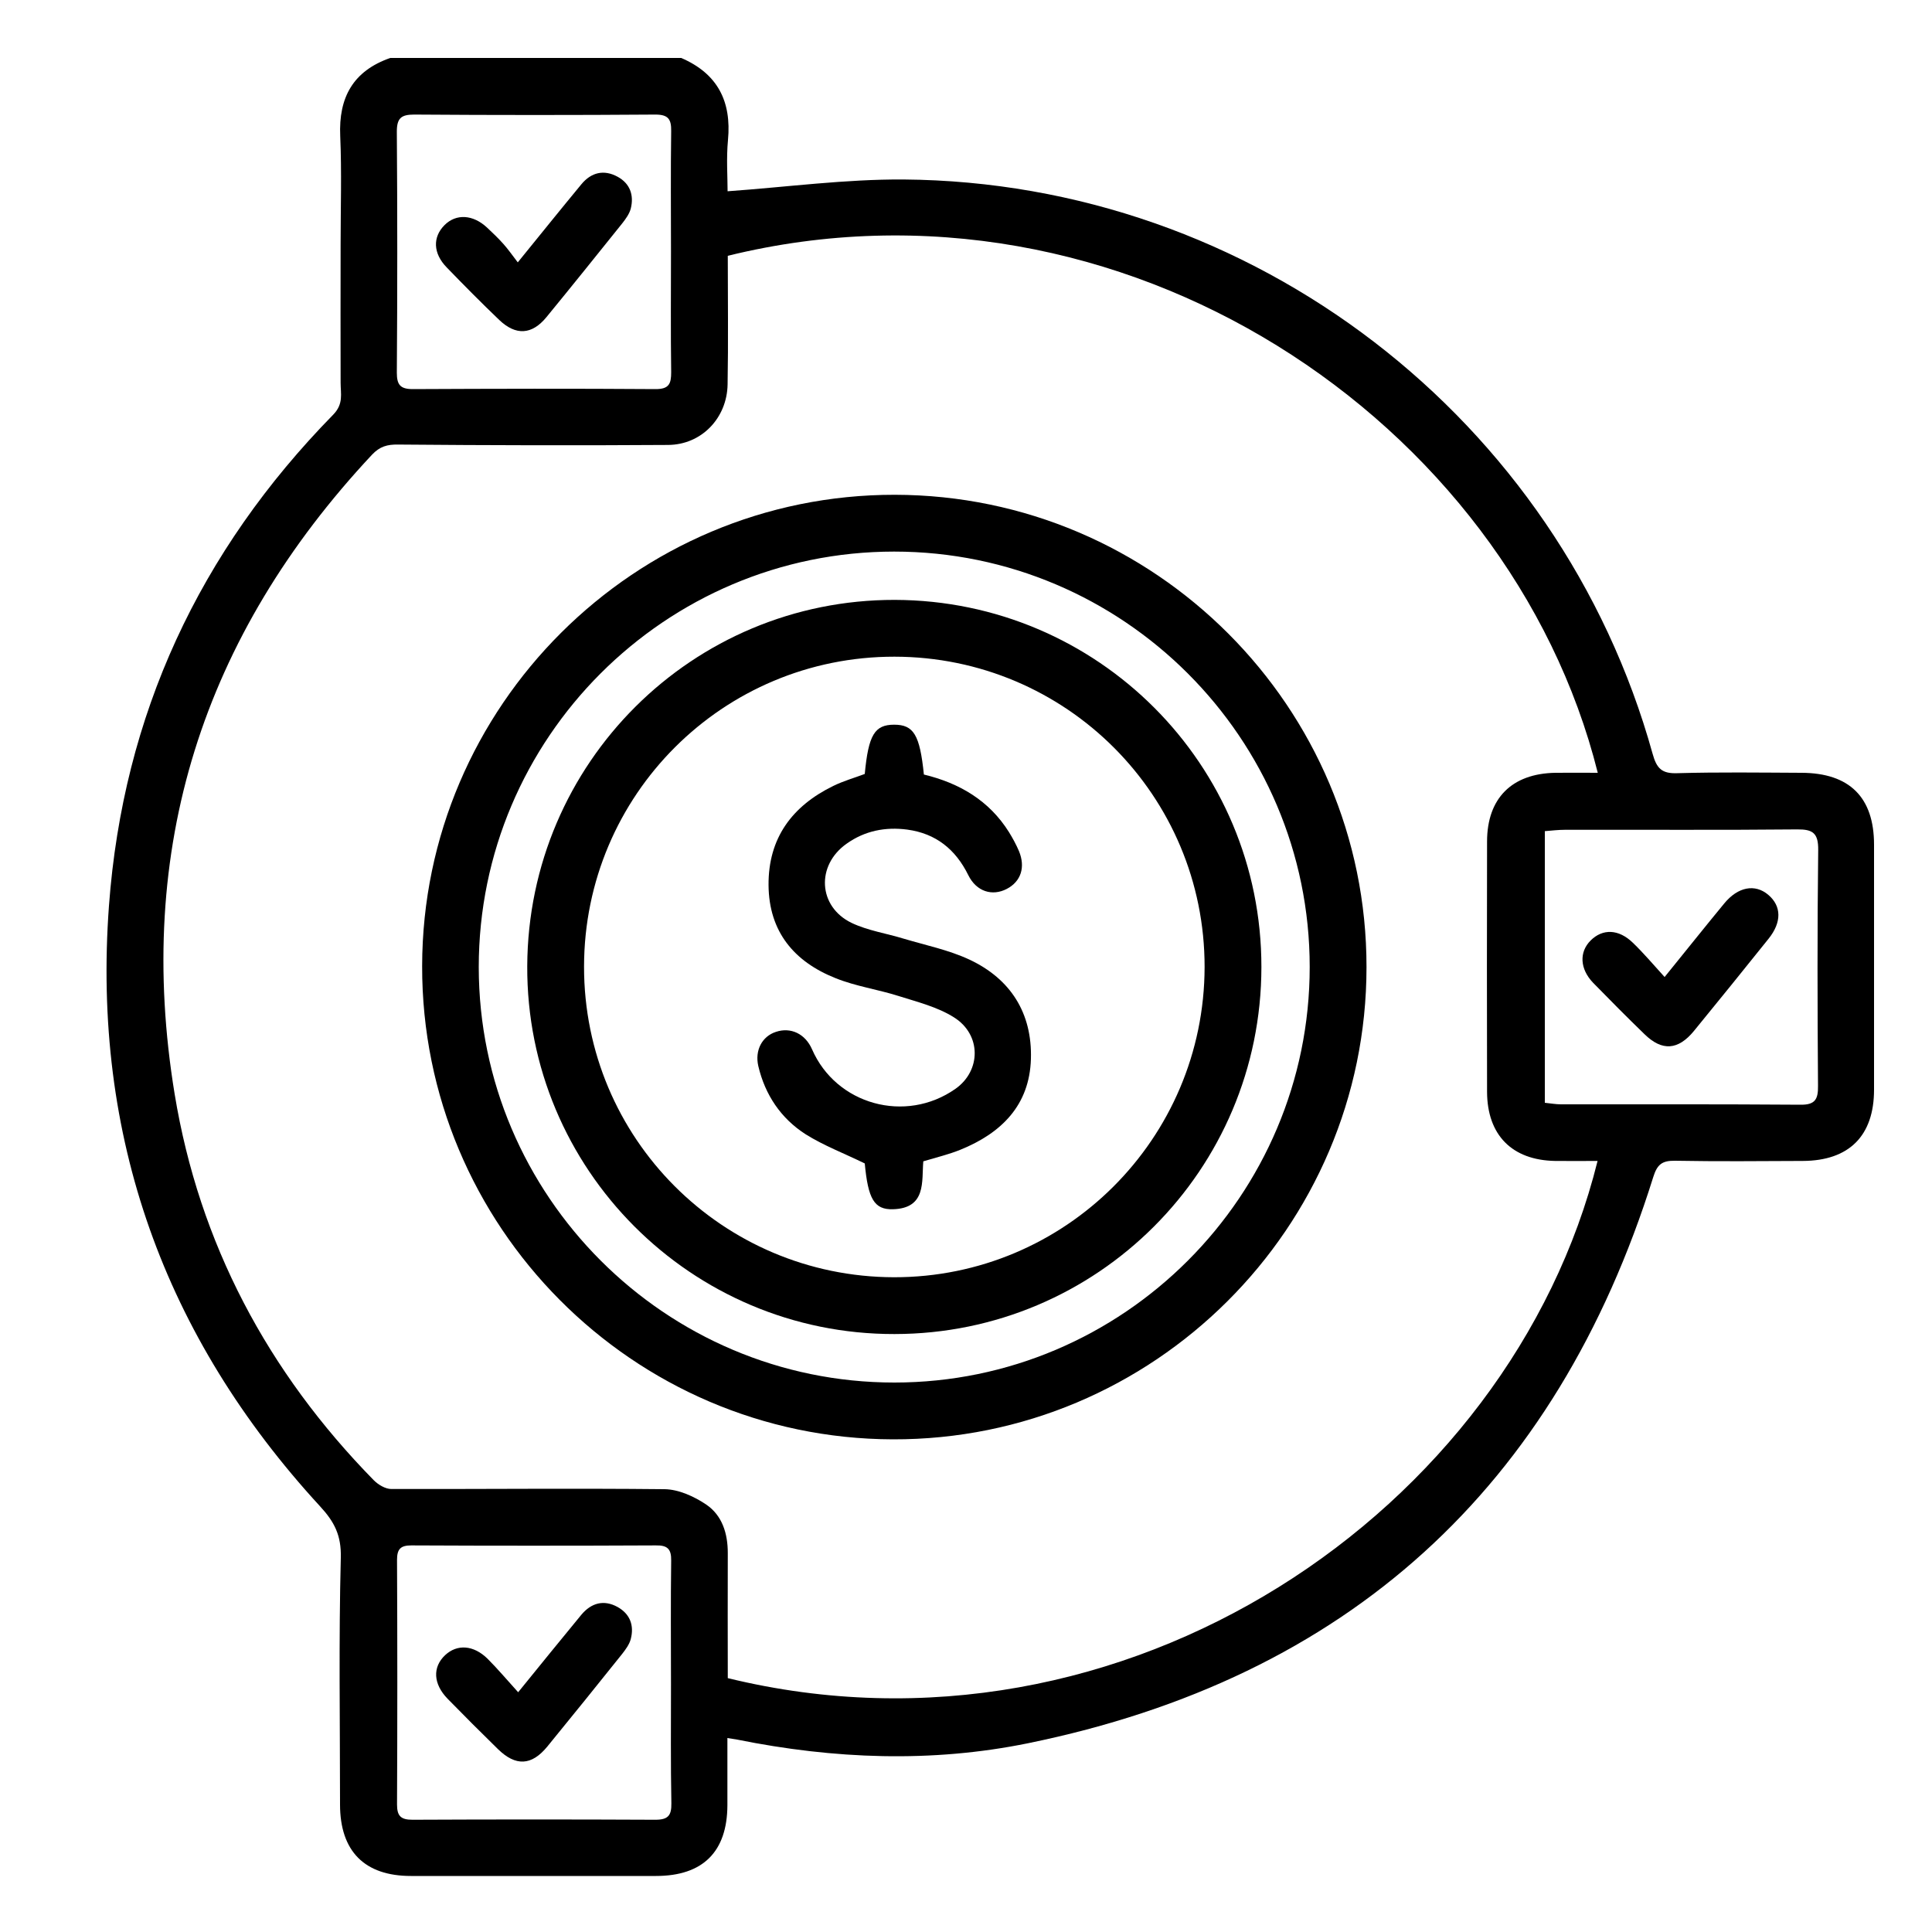
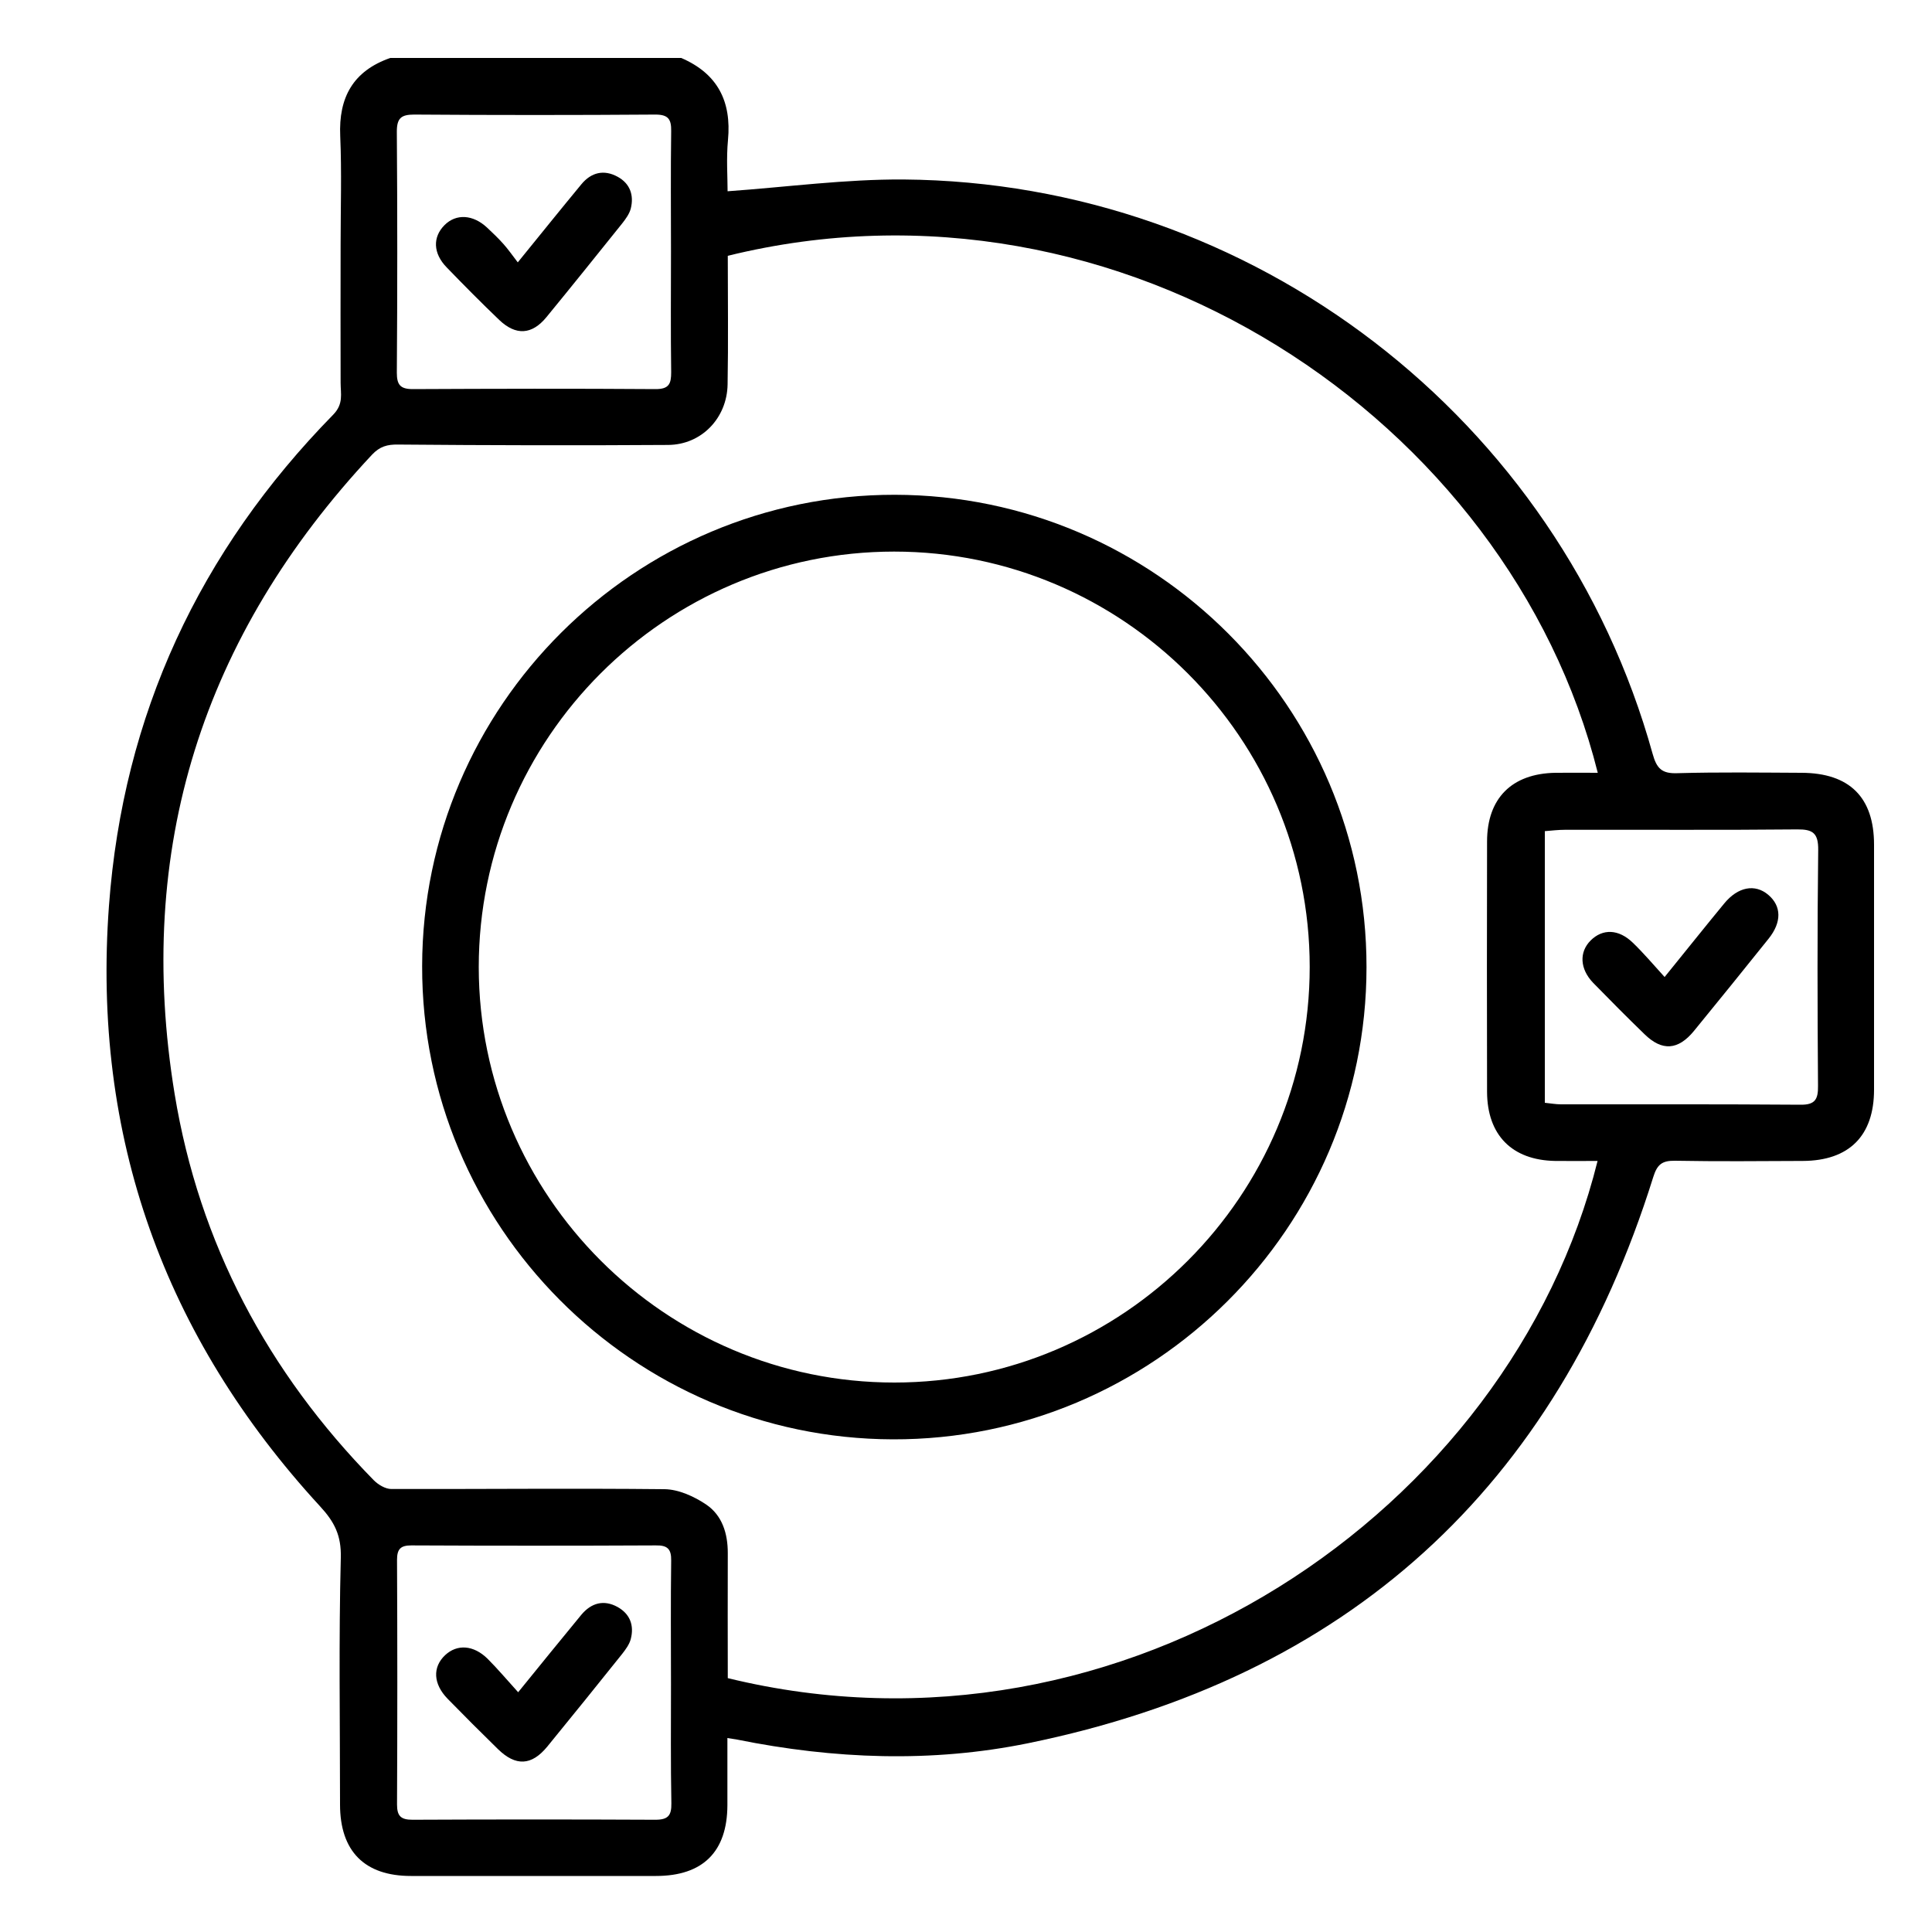
<svg xmlns="http://www.w3.org/2000/svg" version="1.1" id="Layer_1" x="0px" y="0px" viewBox="0 0 100 100" style="enable-background:new 0 0 100 100;" xml:space="preserve">
  <g>
    <path d="M35.26,3c1.88,0.81,2.61,2.24,2.42,4.25c-0.09,0.94-0.02,1.89-0.02,2.65c3.08-0.22,6.1-0.63,9.11-0.61   c18.05,0.14,33.95,12.36,38.77,29.73c0.21,0.76,0.48,1.03,1.28,1c2.14-0.06,4.29-0.03,6.43-0.02c2.48,0.01,3.75,1.27,3.75,3.72   c0,4.23,0,8.45,0,12.68c0,2.39-1.29,3.68-3.69,3.69c-2.21,0.01-4.41,0.03-6.62-0.01c-0.68-0.01-0.92,0.21-1.12,0.85   c-5.04,16.1-15.83,25.92-32.36,29.3c-5,1.02-10.05,0.82-15.06-0.19c-0.12-0.02-0.24-0.04-0.5-0.08c0,1.19,0,2.34,0,3.48   c-0.01,2.41-1.27,3.66-3.7,3.66c-4.23,0-8.45,0-12.68,0c-2.4,0-3.67-1.28-3.67-3.7c0-4.26-0.07-8.52,0.04-12.77   c0.03-1.16-0.33-1.86-1.08-2.67C8.49,69.18,4.76,58.81,5.64,46.88C6.37,37,10.32,28.53,17.25,21.46c0.54-0.56,0.38-1.07,0.38-1.65   c-0.01-2.39,0-4.78,0-7.17c0-1.87,0.06-3.74-0.02-5.6c-0.09-2,0.67-3.37,2.59-4.04C25.21,3,30.24,3,35.26,3z M37.67,13.24   c0,2.26,0.03,4.46-0.01,6.66c-0.03,1.74-1.35,3.12-3.08,3.13c-4.65,0.03-9.31,0.02-13.97-0.02c-0.57-0.01-0.95,0.1-1.35,0.52   C10.48,32.91,6.96,43.95,9.04,56.63c1.27,7.73,4.82,14.39,10.31,19.99c0.23,0.23,0.6,0.45,0.9,0.45c4.72,0.01,9.43-0.04,14.15,0.01   c0.73,0.01,1.54,0.38,2.16,0.8c0.82,0.56,1.11,1.49,1.11,2.5c-0.01,2.17,0,4.34,0,6.48c20.53,5.01,40.52-8.66,45.02-26.77   c-0.75,0-1.48,0.01-2.2,0c-2.23-0.04-3.51-1.34-3.52-3.57c-0.01-4.32-0.01-8.64,0-12.96c0-2.24,1.28-3.52,3.53-3.56   c0.72-0.01,1.45,0,2.2,0C78.13,21.75,58.05,8.23,37.67,13.24z M79.96,43.02c0,4.72,0,9.35,0,14.06c0.3,0.03,0.57,0.08,0.84,0.08   c4.13,0,8.26-0.01,12.39,0.02c0.75,0.01,0.92-0.27,0.91-0.97c-0.03-4.07-0.04-8.14,0.01-12.21c0.01-0.88-0.28-1.08-1.09-1.07   c-4.01,0.04-8.01,0.01-12.02,0.02C80.66,42.95,80.33,42.99,79.96,43.02z M34.73,87.19c0-2.14-0.02-4.28,0.01-6.42   c0.01-0.6-0.2-0.79-0.79-0.78c-4.22,0.02-8.44,0.02-12.66,0c-0.56,0-0.74,0.19-0.74,0.75c0.02,4.22,0.02,8.44,0,12.66   c0,0.6,0.2,0.79,0.8,0.79c4.19-0.02,8.38-0.02,12.57,0c0.66,0,0.84-0.22,0.83-0.85C34.71,91.29,34.73,89.24,34.73,87.19z    M34.73,13.02c0-2.08-0.02-4.16,0.01-6.24c0.01-0.62-0.16-0.85-0.82-0.85c-4.16,0.03-8.32,0.03-12.48,0c-0.67,0-0.9,0.18-0.9,0.88   c0.03,4.16,0.03,8.32,0,12.48c0,0.63,0.18,0.85,0.83,0.85c4.19-0.02,8.38-0.03,12.57,0c0.69,0,0.8-0.28,0.8-0.87   C34.71,17.18,34.73,15.1,34.73,13.02z" />
    <path d="M46.32,25.61c13.46,0.02,24.42,10.99,24.41,24.45c0,13.49-11.03,24.48-24.52,24.44C32.75,74.46,21.82,63.46,21.85,50   C21.87,36.54,32.86,25.59,46.32,25.61z M46.29,71.56c11.85,0,21.5-9.66,21.5-21.51c0-11.85-9.66-21.5-21.51-21.5   c-11.85,0-21.5,9.65-21.5,21.51C24.79,61.9,34.44,71.56,46.29,71.56z" />
    <path d="M86.16,50.57c1.12-1.38,2.09-2.6,3.08-3.8c0.71-0.87,1.6-1.04,2.29-0.45c0.68,0.58,0.7,1.41,0.01,2.27   c-1.28,1.6-2.57,3.19-3.86,4.77c-0.82,1-1.65,1.06-2.56,0.17c-0.9-0.87-1.78-1.76-2.66-2.66c-0.69-0.72-0.73-1.59-0.13-2.19   c0.62-0.62,1.45-0.6,2.19,0.12C85.07,49.33,85.56,49.91,86.16,50.57z" />
    <path d="M26.82,87.59c1.18-1.45,2.22-2.74,3.27-4.01c0.51-0.61,1.16-0.8,1.88-0.4c0.64,0.36,0.86,0.95,0.68,1.65   c-0.07,0.28-0.27,0.55-0.45,0.78c-1.28,1.6-2.57,3.2-3.87,4.79c-0.82,1-1.64,1.03-2.56,0.13c-0.88-0.86-1.74-1.72-2.6-2.6   c-0.75-0.77-0.79-1.64-0.13-2.26c0.62-0.58,1.47-0.53,2.2,0.19C25.76,86.38,26.23,86.94,26.82,87.59z" />
    <path d="M26.8,13.58c1.21-1.49,2.24-2.77,3.29-4.04c0.51-0.62,1.17-0.78,1.88-0.39c0.64,0.35,0.85,0.95,0.68,1.64   c-0.07,0.28-0.27,0.55-0.45,0.78c-1.3,1.62-2.6,3.24-3.92,4.85c-0.75,0.91-1.58,0.96-2.44,0.14c-0.93-0.89-1.83-1.8-2.72-2.72   c-0.71-0.73-0.73-1.57-0.11-2.19c0.6-0.6,1.47-0.55,2.2,0.13c0.29,0.27,0.58,0.55,0.84,0.84C26.3,12.9,26.51,13.2,26.8,13.58z" />
-     <path d="M65.29,50.06C65.28,60.55,56.8,69.04,46.3,69.05C35.78,69.07,27.24,60.51,27.29,50c0.05-10.51,8.55-18.97,19.03-18.95   C56.82,31.08,65.3,39.57,65.29,50.06z M46.3,33.99c-8.88-0.01-16.06,7.16-16.07,16.04c-0.01,8.88,7.16,16.06,16.04,16.08   c8.87,0.01,16.06-7.17,16.08-16.05C62.36,41.19,55.19,34,46.3,33.99z" />
-     <path d="M44.76,40.06c0.19-2.02,0.51-2.55,1.52-2.55c1.01,0,1.33,0.52,1.54,2.58c1.83,0.44,3.38,1.34,4.41,2.99   c0.19,0.31,0.37,0.64,0.51,0.97c0.35,0.84,0.1,1.58-0.63,1.96c-0.75,0.39-1.57,0.14-1.99-0.71c-0.66-1.34-1.68-2.16-3.16-2.36   c-1.13-0.15-2.2,0.06-3.14,0.73c-1.59,1.12-1.48,3.26,0.26,4.1c0.84,0.4,1.8,0.54,2.71,0.82c1.14,0.34,2.32,0.58,3.39,1.08   c2.13,1,3.25,2.77,3.18,5.14c-0.07,2.4-1.53,3.84-3.65,4.7c-0.59,0.24-1.22,0.39-1.92,0.6c-0.09,1.03,0.17,2.43-1.57,2.48   c-0.98,0.03-1.29-0.55-1.46-2.37c-1.06-0.52-2.12-0.92-3.06-1.51c-1.28-0.82-2.1-2.04-2.45-3.53c-0.19-0.82,0.2-1.54,0.91-1.77   c0.77-0.26,1.52,0.1,1.87,0.9c1.25,2.87,4.84,3.86,7.42,2.05c1.33-0.93,1.36-2.8-0.07-3.7c-0.85-0.54-1.9-0.8-2.88-1.11   c-1.07-0.34-2.21-0.5-3.25-0.92c-2.14-0.85-3.45-2.4-3.47-4.81c-0.02-2.44,1.22-4.1,3.35-5.14C43.66,40.42,44.23,40.26,44.76,40.06   z" />
  </g>
</svg>